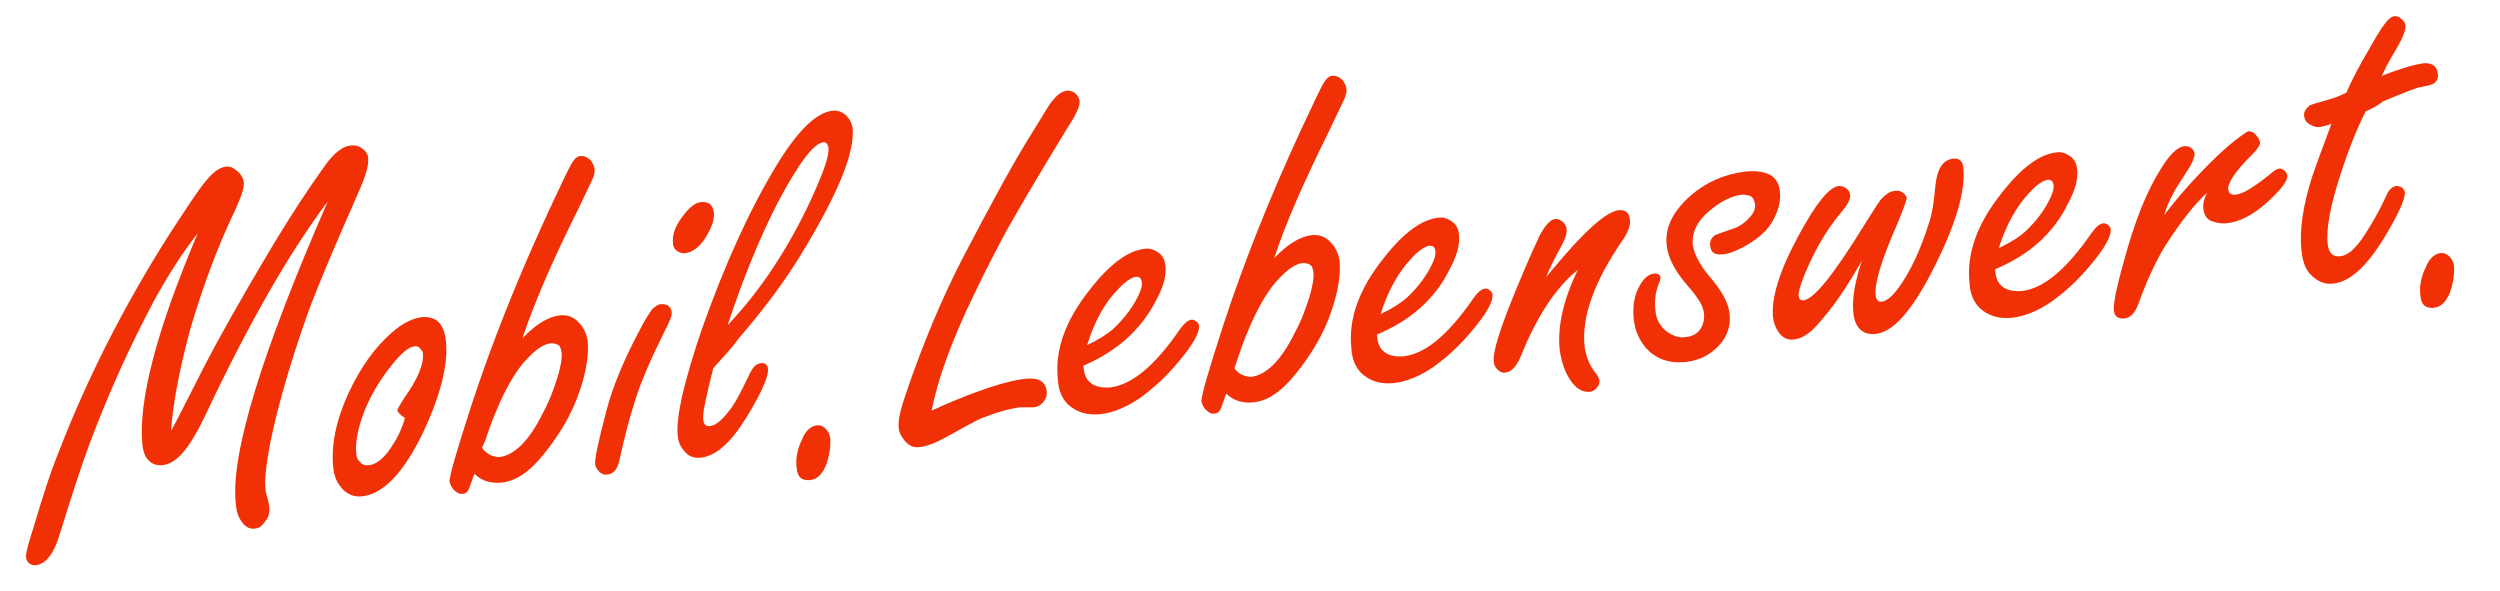
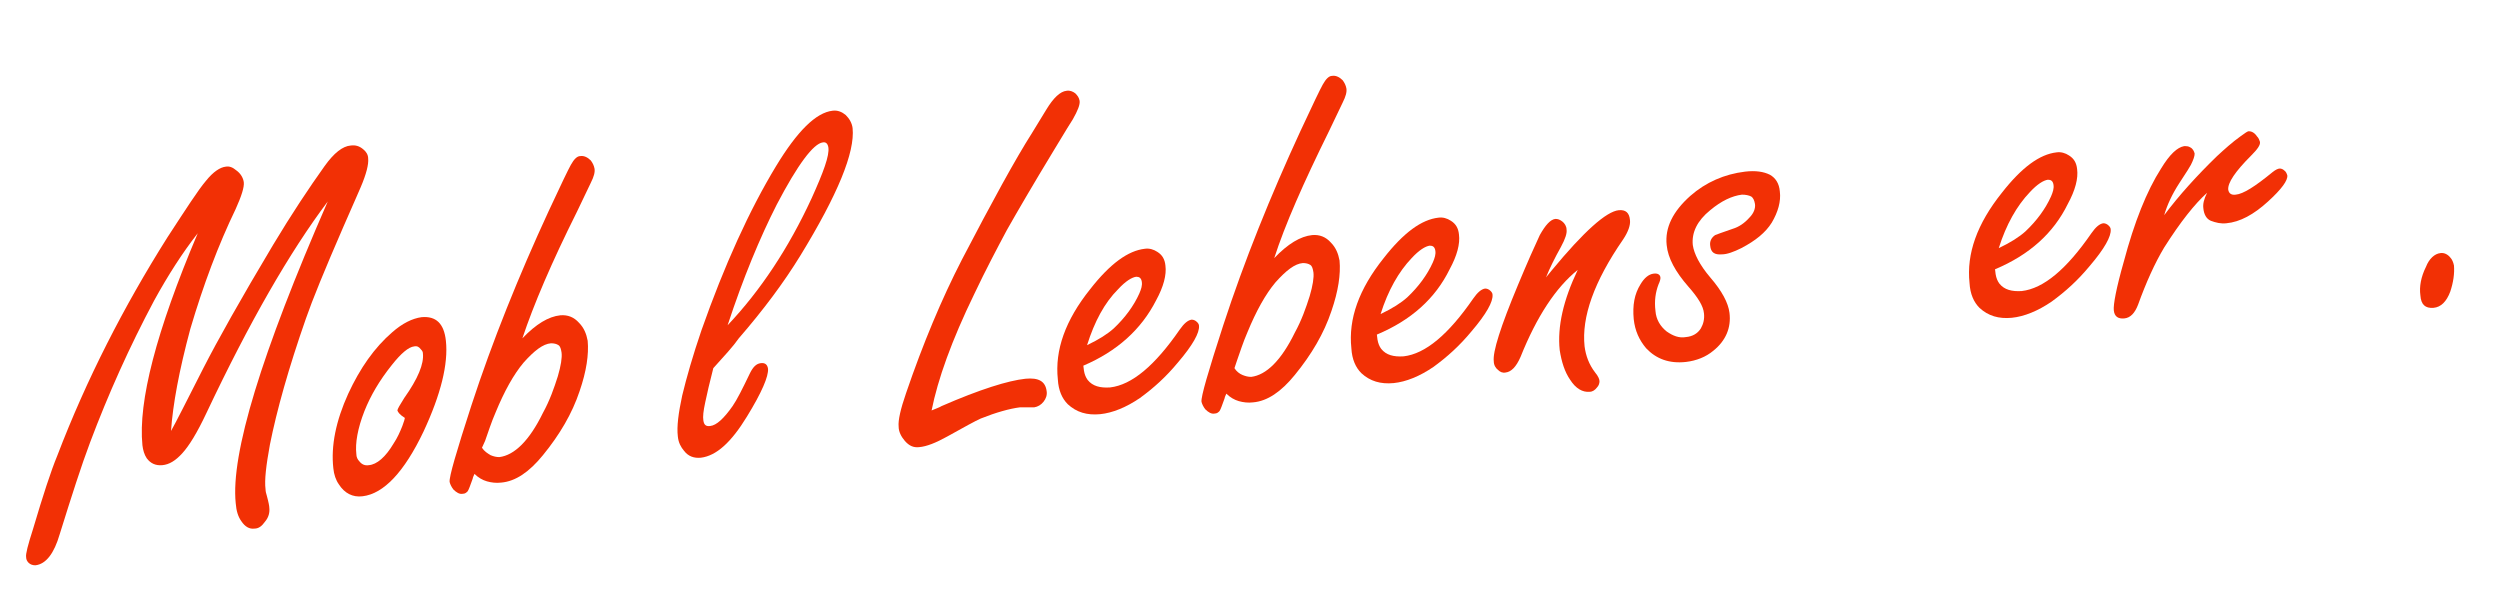
<svg xmlns="http://www.w3.org/2000/svg" version="1.1" id="Ebene_1" x="0px" y="0px" viewBox="0 0 402 95" style="enable-background:new 0 0 402 95;" xml:space="preserve">
  <style type="text/css">
	.st0{fill:#F23005;}
</style>
  <g>
    <path class="st0" d="M27.5,69.3c0.8-1.4,2.5-4.8,5.2-10.1c2.3-4.5,6-11.1,11.2-19.8c3-5,5.8-9.2,8.3-12.7c1.5-2.1,2.9-3.2,4.2-3.3   c0.8-0.1,1.4,0.1,2,0.6c0.5,0.4,0.8,0.9,0.8,1.5c0.1,0.9-0.3,2.5-1.2,4.6c-0.2,0.4-1.1,2.6-2.8,6.4c-3,6.9-5,11.8-6,14.7   c-2.8,8-4.7,14.8-5.8,20.3c-0.6,3.3-0.9,5.7-0.7,7.2c0,0.3,0.1,0.7,0.2,1c0.3,1.1,0.4,1.7,0.4,1.9c0.1,0.8-0.1,1.6-0.7,2.3   c-0.5,0.7-1,1.1-1.7,1.1c-0.8,0.1-1.5-0.3-2.1-1.2c-0.5-0.7-0.8-1.6-0.9-2.9c-0.8-7.9,4.1-24,14.8-48.5c-6.1,8.1-12.6,19.4-19.5,34   c-1.5,3.2-2.8,5.3-3.9,6.5c-1.1,1.2-2.1,1.8-3.2,1.9s-1.9-0.3-2.5-1.1c-0.4-0.6-0.6-1.3-0.7-2.1c-0.7-7,2.2-18.3,8.9-34.1   c-2.5,3.2-4.8,6.8-7,10.8c-4,7.5-7.4,15.1-10.3,22.8c-1.4,3.7-3,8.7-4.9,14.8c-0.9,3.1-2.2,4.8-3.9,5c-0.4,0-0.8-0.1-1.1-0.4   c-0.2-0.2-0.4-0.5-0.4-0.9c-0.1-0.5,0.3-2,1.1-4.5c1.6-5.4,2.9-9.4,3.9-11.8c4.7-12.3,10.7-24,17.7-35.1c3-4.6,5-7.7,6.2-9.1   c1.2-1.5,2.3-2.2,3.2-2.3c0.6-0.1,1.1,0.1,1.7,0.6c0.7,0.5,1.1,1.2,1.2,1.9c0.1,0.8-0.4,2.3-1.3,4.3c-2.8,5.8-5.2,12.2-7.3,19.3   C28.8,59.6,27.8,65,27.5,69.3z" />
    <path class="st0" d="M67.8,51c2.3-0.2,3.6,1,3.9,3.8c0.4,3.7-0.8,8.6-3.6,14.6c-3.1,6.5-6.4,10-9.8,10.4c-1.6,0.2-2.9-0.5-3.8-1.9   c-0.5-0.7-0.8-1.6-0.9-2.6c-0.4-3.6,0.4-7.6,2.4-12c1.9-4.1,4.2-7.4,7.1-9.9C64.7,52,66.3,51.2,67.8,51z M65.1,67.2   c-0.8-0.5-1.1-0.9-1.2-1.2c0-0.2,0.4-0.9,1.1-2c2.2-3.1,3.2-5.5,3-7.2c0-0.2-0.1-0.4-0.3-0.6c-0.3-0.4-0.6-0.6-1.1-0.5   c-0.9,0.1-2.1,1.1-3.6,3c-2,2.5-3.4,4.9-4.4,7.4c-1.1,2.8-1.5,5.2-1.3,6.9c0,0.5,0.2,0.9,0.5,1.2c0.4,0.5,0.9,0.7,1.5,0.6   c1.3-0.1,2.7-1.3,4-3.5c0.6-0.9,1-1.8,1.4-2.8C65,67.7,65.1,67.3,65.1,67.2z" />
    <path class="st0" d="M84,54.4c2.2-2.3,4.2-3.5,6.1-3.7c1.2-0.1,2.2,0.3,3,1.2c0.8,0.8,1.2,1.8,1.4,2.9c0.2,2.2-0.2,4.9-1.3,8.1   c-1.2,3.6-3.2,7-5.9,10.3c-2.2,2.7-4.4,4.2-6.7,4.4c-0.8,0.1-1.6,0-2.3-0.2c-0.7-0.2-1.4-0.6-2-1.2c-0.2,0.4-0.3,0.7-0.3,0.8   c-0.4,1.1-0.6,1.7-0.8,2c-0.2,0.2-0.4,0.4-0.8,0.4c-0.5,0.1-1-0.2-1.5-0.7c-0.3-0.4-0.5-0.8-0.6-1.2c-0.1-0.8,1.1-4.9,3.5-12.3   c3.4-10.4,7.6-20.8,12.4-31.2c2-4.3,3.2-6.8,3.6-7.5c0.5-0.9,1-1.4,1.5-1.4c0.6-0.1,1.2,0.2,1.7,0.7c0.3,0.4,0.5,0.8,0.6,1.3   c0.1,0.6-0.1,1.3-0.6,2.3c-0.1,0.2-0.8,1.7-2.2,4.6C88.7,42.2,85.8,49,84,54.4z M78.9,73.2c0.5,0.2,0.9,0.3,1.4,0.3   c2.4-0.3,4.8-2.6,7-7.1c1.1-2,1.8-4,2.4-5.9c0.5-1.7,0.7-3,0.6-3.8c-0.1-0.6-0.2-1-0.5-1.2c-0.3-0.2-0.7-0.3-1.2-0.3   c-1.3,0.1-2.7,1.2-4.4,3.1c-1.6,1.9-3.1,4.6-4.5,8c-0.7,1.6-1.2,3.2-1.7,4.6L77.5,72C77.9,72.6,78.4,72.9,78.9,73.2z" />
-     <path class="st0" d="M106.4,48.9c0.5,0,0.9,0.1,1.2,0.4c0.3,0.3,0.4,0.6,0.4,0.9c0.1,0.5-0.3,1.4-0.9,2.6c-2.4,4.8-4.1,8.7-5,11.7   c-1,3.1-1.8,6.3-2.5,9.5c-0.3,1.4-0.9,2.2-1.9,2.3c-0.6,0.1-1-0.1-1.4-0.5c-0.3-0.3-0.5-0.7-0.6-1.1c-0.1-0.8,0.5-3.7,1.8-8.6   c1-3.9,2.8-8.2,5.4-13.1c0.8-1.6,1.5-2.6,1.9-3.2C105.4,49.2,105.9,48.9,106.4,48.9z M112.7,32.5c1.3-0.1,1.9,0.4,2.1,1.7   c0.1,1.2-0.4,2.5-1.4,4.1c-1,1.5-2.1,2.3-3.2,2.4c-0.5,0.1-1-0.1-1.4-0.4c-0.4-0.3-0.6-0.8-0.6-1.3c-0.1-1.3,0.4-2.8,1.8-4.5   C110.9,33.3,111.8,32.6,112.7,32.5z" />
    <path class="st0" d="M114.7,59.2c-0.6,2.3-1,4.1-1.3,5.5c-0.3,1.4-0.4,2.3-0.3,2.9c0.1,0.7,0.4,1,1.1,0.9c1-0.1,2.2-1.2,3.6-3.2   c0.7-1,1.6-2.8,2.8-5.3c0.5-1,1-1.5,1.7-1.6c0.7-0.1,1.1,0.2,1.2,0.9c0.1,1.2-1,3.8-3.4,7.7c-2.5,4.1-4.9,6.3-7.4,6.6   c-1.1,0.1-2-0.2-2.7-1.1c-0.5-0.6-0.9-1.3-1-2.3c-0.2-1.6,0.1-3.8,0.7-6.6c0.7-2.9,1.7-6.4,3.1-10.5c3.7-10.5,7.7-19.3,12-26.4   c3.4-5.6,6.4-8.6,9.1-8.9c0.8-0.1,1.5,0.2,2.1,0.7c0.6,0.6,1,1.3,1.1,2.1c0.4,3.9-2.4,10.7-8.4,20.5c-2.7,4.4-6,8.8-9.9,13.3   C117.9,55.7,116.5,57.2,114.7,59.2z M117,52.3c5.3-5.6,9.8-12.4,13.5-20.4c1.9-4.2,2.9-6.9,2.7-8.2c-0.1-0.6-0.4-0.9-0.9-0.8   c-1.5,0.2-4,3.5-7.4,10C122.2,38.2,119.5,44.7,117,52.3z" />
-     <path class="st0" d="M131.3,68.4c0.6-0.1,1.2,0.2,1.6,0.7c0.3,0.3,0.5,0.8,0.6,1.3c0.1,1.3-0.1,2.7-0.6,4.2   c-0.6,1.6-1.5,2.5-2.7,2.6c-1.3,0.1-2-0.5-2.1-2c-0.2-1.4,0.1-3,0.9-4.6C129.5,69.3,130.4,68.5,131.3,68.4z" />
    <path class="st0" d="M149.8,66c0.7-0.3,1.3-0.5,1.6-0.7c6.2-2.7,10.7-4.1,13.5-4.4c2.1-0.2,3.2,0.4,3.4,2c0.1,0.6-0.1,1.2-0.5,1.7   c-0.4,0.5-0.9,0.8-1.5,0.9c-0.3,0-0.7,0-1.2,0c-0.5,0-0.8,0-1.1,0c-1.6,0.2-3.8,0.8-6.3,1.8c-0.9,0.4-2.7,1.4-5.4,2.9   c-1.8,1-3.3,1.6-4.5,1.7c-0.9,0.1-1.6-0.2-2.3-1c-0.6-0.7-1-1.5-1-2.3c-0.1-1,0.3-2.8,1.2-5.4c2.7-7.9,5.7-15.1,9-21.5   c4.8-9.2,8.5-16,11.3-20.4c0.7-1.2,1.5-2.4,2.2-3.6c1.2-2,2.3-3,3.3-3.1c0.5-0.1,1,0.1,1.4,0.4c0.4,0.4,0.6,0.7,0.7,1.2   c0.1,0.6-0.3,1.6-1.1,3c-0.2,0.3-1.2,1.9-3,4.9c-3.4,5.6-5.9,9.9-7.6,12.9c-1.6,3-3.4,6.4-5.2,10.2C153,54.8,150.8,61,149.8,66z" />
    <path class="st0" d="M174.2,58.8l0.1,0.8c0.1,0.6,0.3,1.1,0.6,1.5c0.8,1,2,1.3,3.6,1.2c3.5-0.4,7.2-3.5,11.2-9.3   c0.7-1,1.3-1.5,1.9-1.6c0.3,0,0.6,0.1,0.9,0.4c0.2,0.2,0.3,0.4,0.3,0.6c0.1,1.1-1,3.1-3.4,5.9c-1.9,2.3-3.9,4.1-6.1,5.7   c-2.2,1.5-4.4,2.4-6.4,2.6c-2.1,0.2-3.8-0.3-5.2-1.6c-0.9-0.9-1.5-2.2-1.6-4c-0.5-4.7,1.2-9.5,5.2-14.5c3.2-4.1,6.1-6.2,8.8-6.5   c0.7-0.1,1.4,0.1,2,0.5c0.8,0.5,1.2,1.2,1.3,2.2c0.2,1.5-0.3,3.4-1.5,5.6C183.5,53,179.6,56.5,174.2,58.8z M174.8,55.5   c1.9-0.9,3.3-1.8,4.3-2.7c1.8-1.7,3.2-3.6,4.1-5.6c0.3-0.7,0.5-1.3,0.4-1.9c-0.1-0.6-0.4-0.8-0.9-0.8c-0.7,0.1-1.7,0.7-2.9,2   C177.6,48.7,176,51.7,174.8,55.5z" />
    <path class="st0" d="M204.9,41.5c2.2-2.3,4.2-3.5,6.1-3.7c1.2-0.1,2.2,0.3,3,1.2c0.8,0.8,1.2,1.8,1.4,2.9c0.2,2.2-0.2,4.9-1.3,8.1   c-1.2,3.6-3.2,7-5.9,10.3c-2.2,2.7-4.4,4.2-6.7,4.4c-0.8,0.1-1.6,0-2.3-0.2c-0.7-0.2-1.4-0.6-2-1.2c-0.2,0.4-0.3,0.7-0.3,0.8   c-0.4,1.1-0.6,1.7-0.8,2c-0.2,0.2-0.4,0.4-0.8,0.4c-0.5,0.1-1-0.2-1.5-0.7c-0.3-0.4-0.5-0.8-0.6-1.2c-0.1-0.8,1.1-4.9,3.5-12.3   c3.4-10.4,7.6-20.8,12.4-31.2c2-4.3,3.2-6.8,3.6-7.5c0.5-0.9,1-1.4,1.5-1.4c0.6-0.1,1.2,0.2,1.7,0.7c0.3,0.4,0.5,0.8,0.6,1.3   c0.1,0.6-0.1,1.3-0.6,2.3c-0.1,0.2-0.8,1.7-2.2,4.6C209.6,29.4,206.6,36.2,204.9,41.5z M199.8,60.3c0.5,0.2,0.9,0.3,1.4,0.3   c2.4-0.3,4.8-2.6,7-7.1c1.1-2,1.8-4,2.4-5.9c0.5-1.7,0.7-3,0.6-3.8c-0.1-0.6-0.2-1-0.5-1.2c-0.3-0.2-0.7-0.3-1.2-0.3   c-1.3,0.1-2.7,1.2-4.4,3.1c-1.6,1.9-3.1,4.6-4.5,8c-0.7,1.6-1.2,3.2-1.7,4.6l-0.4,1.2C198.8,59.7,199.3,60.1,199.8,60.3z" />
    <path class="st0" d="M221.4,53.8l0.1,0.8c0.1,0.6,0.3,1.1,0.6,1.5c0.8,1,2,1.3,3.6,1.2c3.5-0.4,7.2-3.5,11.2-9.3   c0.7-1,1.3-1.5,1.9-1.6c0.3,0,0.6,0.1,0.9,0.4c0.2,0.2,0.3,0.4,0.3,0.6c0.1,1.1-1,3.1-3.4,5.9c-1.9,2.3-3.9,4.1-6.1,5.7   c-2.2,1.5-4.4,2.4-6.4,2.6c-2.1,0.2-3.8-0.3-5.2-1.6c-0.9-0.9-1.5-2.2-1.6-4c-0.5-4.7,1.2-9.5,5.2-14.5c3.2-4.1,6.1-6.2,8.8-6.5   c0.7-0.1,1.4,0.1,2,0.5c0.8,0.5,1.2,1.2,1.3,2.2c0.2,1.5-0.3,3.4-1.5,5.6C230.8,48,226.9,51.5,221.4,53.8z M222,50.5   c1.9-0.9,3.3-1.8,4.3-2.7c1.8-1.7,3.2-3.6,4.1-5.6c0.3-0.7,0.5-1.3,0.4-1.9c-0.1-0.6-0.4-0.8-0.9-0.8c-0.7,0.1-1.7,0.7-2.9,2   C224.9,43.7,223.2,46.7,222,50.5z" />
    <path class="st0" d="M248.6,44.6c0.3-0.4,0.6-0.7,0.9-1.1c5.2-6.3,8.8-9.5,10.8-9.7c1.1-0.1,1.7,0.4,1.8,1.6   c0.1,0.8-0.3,1.9-1.1,3.1c-4.7,6.8-6.7,12.5-6.2,17.2c0.2,1.5,0.7,2.9,1.7,4.2c0.5,0.6,0.7,1.1,0.7,1.4c0,0.3-0.1,0.7-0.4,1   c-0.3,0.4-0.7,0.7-1.2,0.7c-1.1,0.1-2.2-0.5-3.1-1.9c-0.9-1.3-1.4-2.9-1.7-4.8c-0.4-3.8,0.6-8.1,2.9-12.9c-3.5,2.8-6.6,7.5-9.2,14   c-0.7,1.6-1.5,2.4-2.4,2.5c-0.5,0.1-0.9-0.1-1.2-0.4c-0.4-0.3-0.7-0.8-0.7-1.4c-0.2-1.5,1.1-5.6,3.9-12.3c1.5-3.6,2.7-6.3,3.5-8   c0.9-1.6,1.7-2.5,2.5-2.6c0.4,0,0.7,0.1,1.1,0.4c0.4,0.3,0.7,0.8,0.7,1.3c0.1,0.6-0.2,1.5-0.9,2.8C250,41.5,249.2,43.1,248.6,44.6z   " />
    <path class="st0" d="M280.6,27.6c1.7-0.2,3,0,4,0.5c0.9,0.5,1.5,1.4,1.6,2.7c0.2,1.6-0.3,3.3-1.3,5c-1,1.6-2.6,2.9-4.9,4.1   c-1.2,0.6-2.3,1-3.1,1c-1.2,0.1-1.8-0.3-1.9-1.4c-0.1-0.7,0.2-1.3,0.8-1.7c0.2-0.1,1.1-0.4,2.8-1c1-0.3,1.9-0.9,2.7-1.8   c0.7-0.7,1-1.5,0.9-2.2c-0.1-0.6-0.3-1-0.6-1.2c-0.4-0.2-0.9-0.3-1.5-0.3c-1.6,0.2-3.3,1-5.1,2.5c-2.1,1.7-3,3.6-2.8,5.6   c0.2,1.4,1.1,3.2,2.8,5.2c1.9,2.2,2.9,4.1,3.1,5.7c0.3,2.4-0.6,4.5-2.6,6.1c-1.2,1-2.7,1.6-4.4,1.8c-2.7,0.3-4.8-0.5-6.4-2.2   c-1.1-1.3-1.8-2.8-2-4.7c-0.2-2.2,0.1-4,1.1-5.6c0.6-1,1.3-1.6,2.1-1.7c0.7-0.1,1.1,0.2,1.1,0.7c0,0.2-0.1,0.6-0.3,1   c-0.5,1.3-0.7,2.7-0.5,4.3c0.1,1.4,0.8,2.5,1.8,3.3c1,0.7,2,1.1,3.1,0.9c1.1-0.1,1.9-0.6,2.4-1.4c0.4-0.7,0.6-1.5,0.5-2.4   c-0.1-1.2-1-2.6-2.5-4.3c-2.1-2.4-3.3-4.6-3.5-6.7c-0.3-2.8,1-5.4,3.8-7.9C274.3,29.3,277.3,28,280.6,27.6z" />
-     <path class="st0" d="M299.4,41.9c-2,3.5-3.6,5.9-4.6,7.2c-1.3,1.7-2.4,3-3.3,3.9c-1.1,1-2.1,1.5-3.1,1.6c-1,0.1-1.8-0.3-2.4-1.2   c-0.5-0.7-0.8-1.5-0.9-2.4c-0.3-3,1-7.4,4.1-13.1c2.8-5.2,4.9-7.8,6.5-8c0.4,0,0.8,0.1,1.2,0.4c0.4,0.3,0.6,0.7,0.6,1.1   c0.1,0.6-0.4,1.5-1.4,2.7c-2.1,2.5-3.8,5.3-5.2,8.4c-1.2,2.6-1.7,4.3-1.7,5c0.1,0.6,0.3,0.8,0.8,0.8c1.7-0.2,4.9-4.2,9.7-12   c1.6-2.5,2.5-4,2.9-4.4c0.7-0.7,1.4-1.2,2.1-1.2c0.5-0.1,0.9,0,1.3,0.3c0.3,0.2,0.5,0.5,0.6,0.8c0,0.3-0.5,1.8-1.6,4.4   c-2.5,5.7-3.6,9.4-3.4,11.3c0.1,0.7,0.4,1.1,1,1c1-0.1,2.3-1.4,3.8-3.9c1.4-2.3,2.7-5.3,3.8-8.8c0.5-1.5,0.8-3.5,1-5.9   c0.3-2.8,1.2-4.2,2.9-4.4c0.9-0.1,1.5,0.4,1.6,1.4c0.4,3.6-1.1,8.9-4.5,15.7c-3.5,7.1-6.7,10.8-9.6,11.1c-2.1,0.2-3.4-1-3.6-3.6   C297.8,48,298.3,45.2,299.4,41.9z" />
    <path class="st0" d="M320.8,43.3l0.1,0.8c0.1,0.6,0.3,1.1,0.6,1.5c0.8,1,2,1.3,3.6,1.2c3.5-0.4,7.2-3.5,11.2-9.3   c0.7-1,1.3-1.5,1.9-1.6c0.3,0,0.6,0.1,0.9,0.4c0.2,0.2,0.3,0.4,0.3,0.6c0.1,1.1-1,3.1-3.4,5.9c-1.9,2.3-3.9,4.1-6.1,5.7   c-2.2,1.5-4.4,2.4-6.4,2.6c-2.1,0.2-3.8-0.3-5.2-1.6c-0.9-0.9-1.5-2.2-1.6-4c-0.5-4.7,1.2-9.5,5.2-14.5c3.2-4.1,6.1-6.2,8.8-6.5   c0.7-0.1,1.4,0.1,2,0.5c0.8,0.5,1.2,1.2,1.3,2.2c0.2,1.5-0.3,3.4-1.5,5.6C330.2,37.5,326.3,41,320.8,43.3z M321.4,39.9   c1.9-0.9,3.3-1.8,4.3-2.7c1.8-1.7,3.2-3.6,4.1-5.6c0.3-0.7,0.5-1.3,0.4-1.9c-0.1-0.6-0.4-0.8-0.9-0.8c-0.7,0.1-1.7,0.7-2.9,2   C324.3,33.1,322.6,36.1,321.4,39.9z" />
    <path class="st0" d="M348,34.6c2.4-3.2,5.3-6.4,8.5-9.5c1.2-1.1,2.4-2.2,3.8-3.2c0.7-0.5,1.1-0.8,1.3-0.8c0.4,0,0.9,0.2,1.3,0.8   c0.3,0.3,0.4,0.6,0.5,0.9c0.1,0.5-0.4,1.2-1.4,2.2c-2.6,2.6-3.8,4.4-3.7,5.5c0.1,0.6,0.5,0.9,1.2,0.8c1.2-0.1,3.1-1.3,5.9-3.6   c0.5-0.4,0.9-0.6,1.2-0.6c0.2,0,0.5,0.1,0.7,0.3c0.3,0.2,0.4,0.5,0.5,0.8c0.1,0.8-0.9,2.2-3.1,4.2c-2.3,2.1-4.5,3.3-6.7,3.5   c-0.9,0.1-1.7-0.1-2.5-0.4c-0.7-0.3-1.1-1-1.2-2c-0.1-0.7,0.1-1.5,0.6-2.5c-2,1.8-4.3,4.7-6.9,8.8c-1.5,2.5-2.9,5.6-4.2,9.2   c-0.5,1.3-1.2,2.1-2.2,2.2c-1,0.1-1.6-0.3-1.7-1.3c-0.1-0.9,0.4-3.6,1.6-7.8c1.7-6.4,3.7-11.4,6-15c1.4-2.3,2.6-3.4,3.7-3.6   c0.4,0,0.7,0,1,0.2c0.4,0.2,0.6,0.6,0.7,1c0,0.4-0.2,1-0.6,1.8c-0.1,0.2-0.7,1.2-1.9,3C349.3,31.2,348.5,32.9,348,34.6z" />
-     <path class="st0" d="M380.4,17.9c-1.5,3-2.8,6.3-4,10c-1.7,5.2-2.4,9-2.1,11.4c0.1,0.7,0.3,1.2,0.6,1.5c0.3,0.3,0.8,0.5,1.4,0.4   c1.4-0.1,2.9-1.6,4.6-4.5c1.1-1.7,2-3.5,2.8-5.2c0.4-1,1-1.5,1.6-1.6c0.4,0,0.7,0.1,1,0.3c0.2,0.2,0.4,0.5,0.4,0.7   c0.1,1-1,3.5-3.3,7.3c-2.8,4.6-5.5,7.1-8.2,7.4c-1.4,0.2-2.7-0.4-3.8-1.6c-0.7-0.8-1.1-1.9-1.3-3.5c-0.4-3.4,0.2-7.4,1.7-12.1   c0.4-1.2,1.4-4,3.1-8.5c-0.7,0.3-1.3,0.4-1.7,0.5c-0.6,0.1-1.1,0-1.6-0.3c-0.7-0.3-1-0.8-1.1-1.4c-0.1-0.7,0.3-1.3,1-1.8   c0.2-0.1,1.2-0.4,3-0.9c0.7-0.2,1.6-0.5,2.8-1.1c0.8-1.9,2.1-4.4,4-7.6c1-1.8,1.8-3,2.2-3.5c0.6-0.8,1.1-1.2,1.6-1.2   c0.4,0,0.7,0.1,1.1,0.5c0.4,0.3,0.6,0.7,0.6,1c0.1,0.7-0.5,2.2-1.9,4.5c-0.9,1.5-1.5,2.7-1.9,3.6c3-1.2,5.2-1.8,6.5-2   c1.5-0.2,2.4,0.4,2.5,1.7c0.1,0.6-0.1,1.1-0.6,1.5c-0.3,0.2-1,0.4-2.1,0.6c-0.5,0-2.5,0.8-6.1,2.3C382.3,17,381.4,17.5,380.4,17.9z   " />
    <path class="st0" d="M392.4,40.7c0.6-0.1,1.2,0.2,1.6,0.7c0.3,0.3,0.5,0.8,0.6,1.3c0.1,1.3-0.1,2.7-0.6,4.2   c-0.6,1.6-1.5,2.5-2.7,2.6c-1.3,0.1-2-0.5-2.1-2c-0.2-1.4,0.1-3,0.9-4.6C390.6,41.6,391.5,40.8,392.4,40.7z" />
  </g>
</svg>